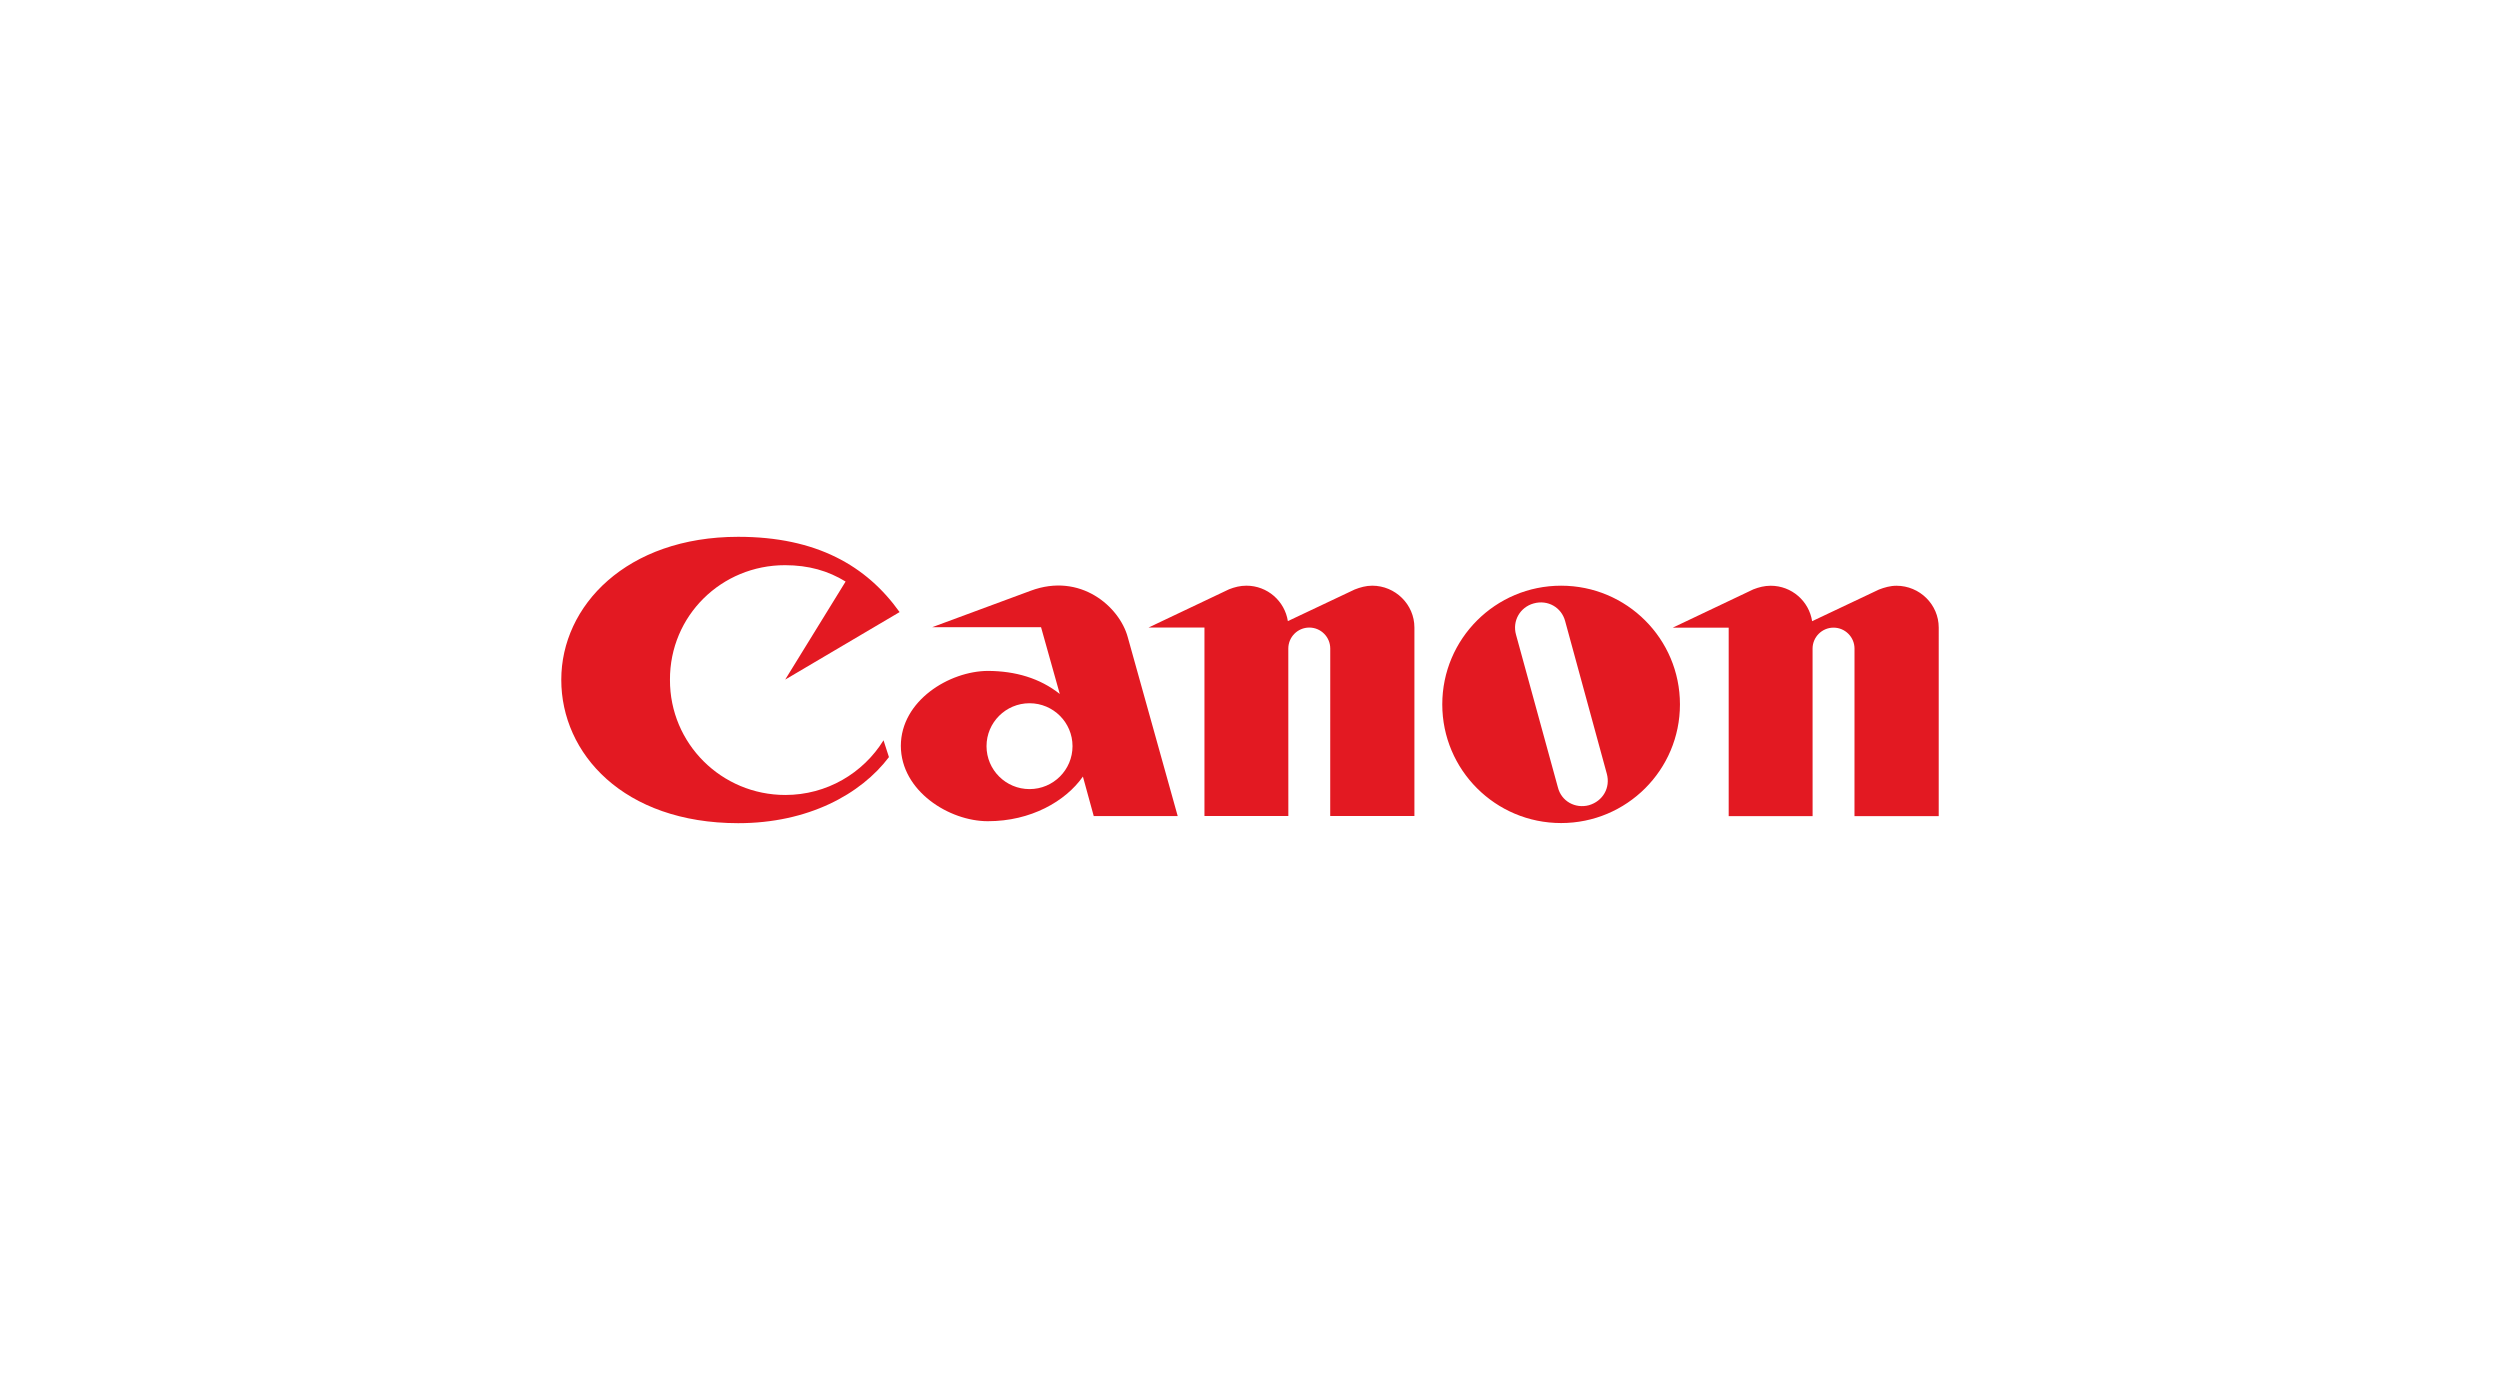
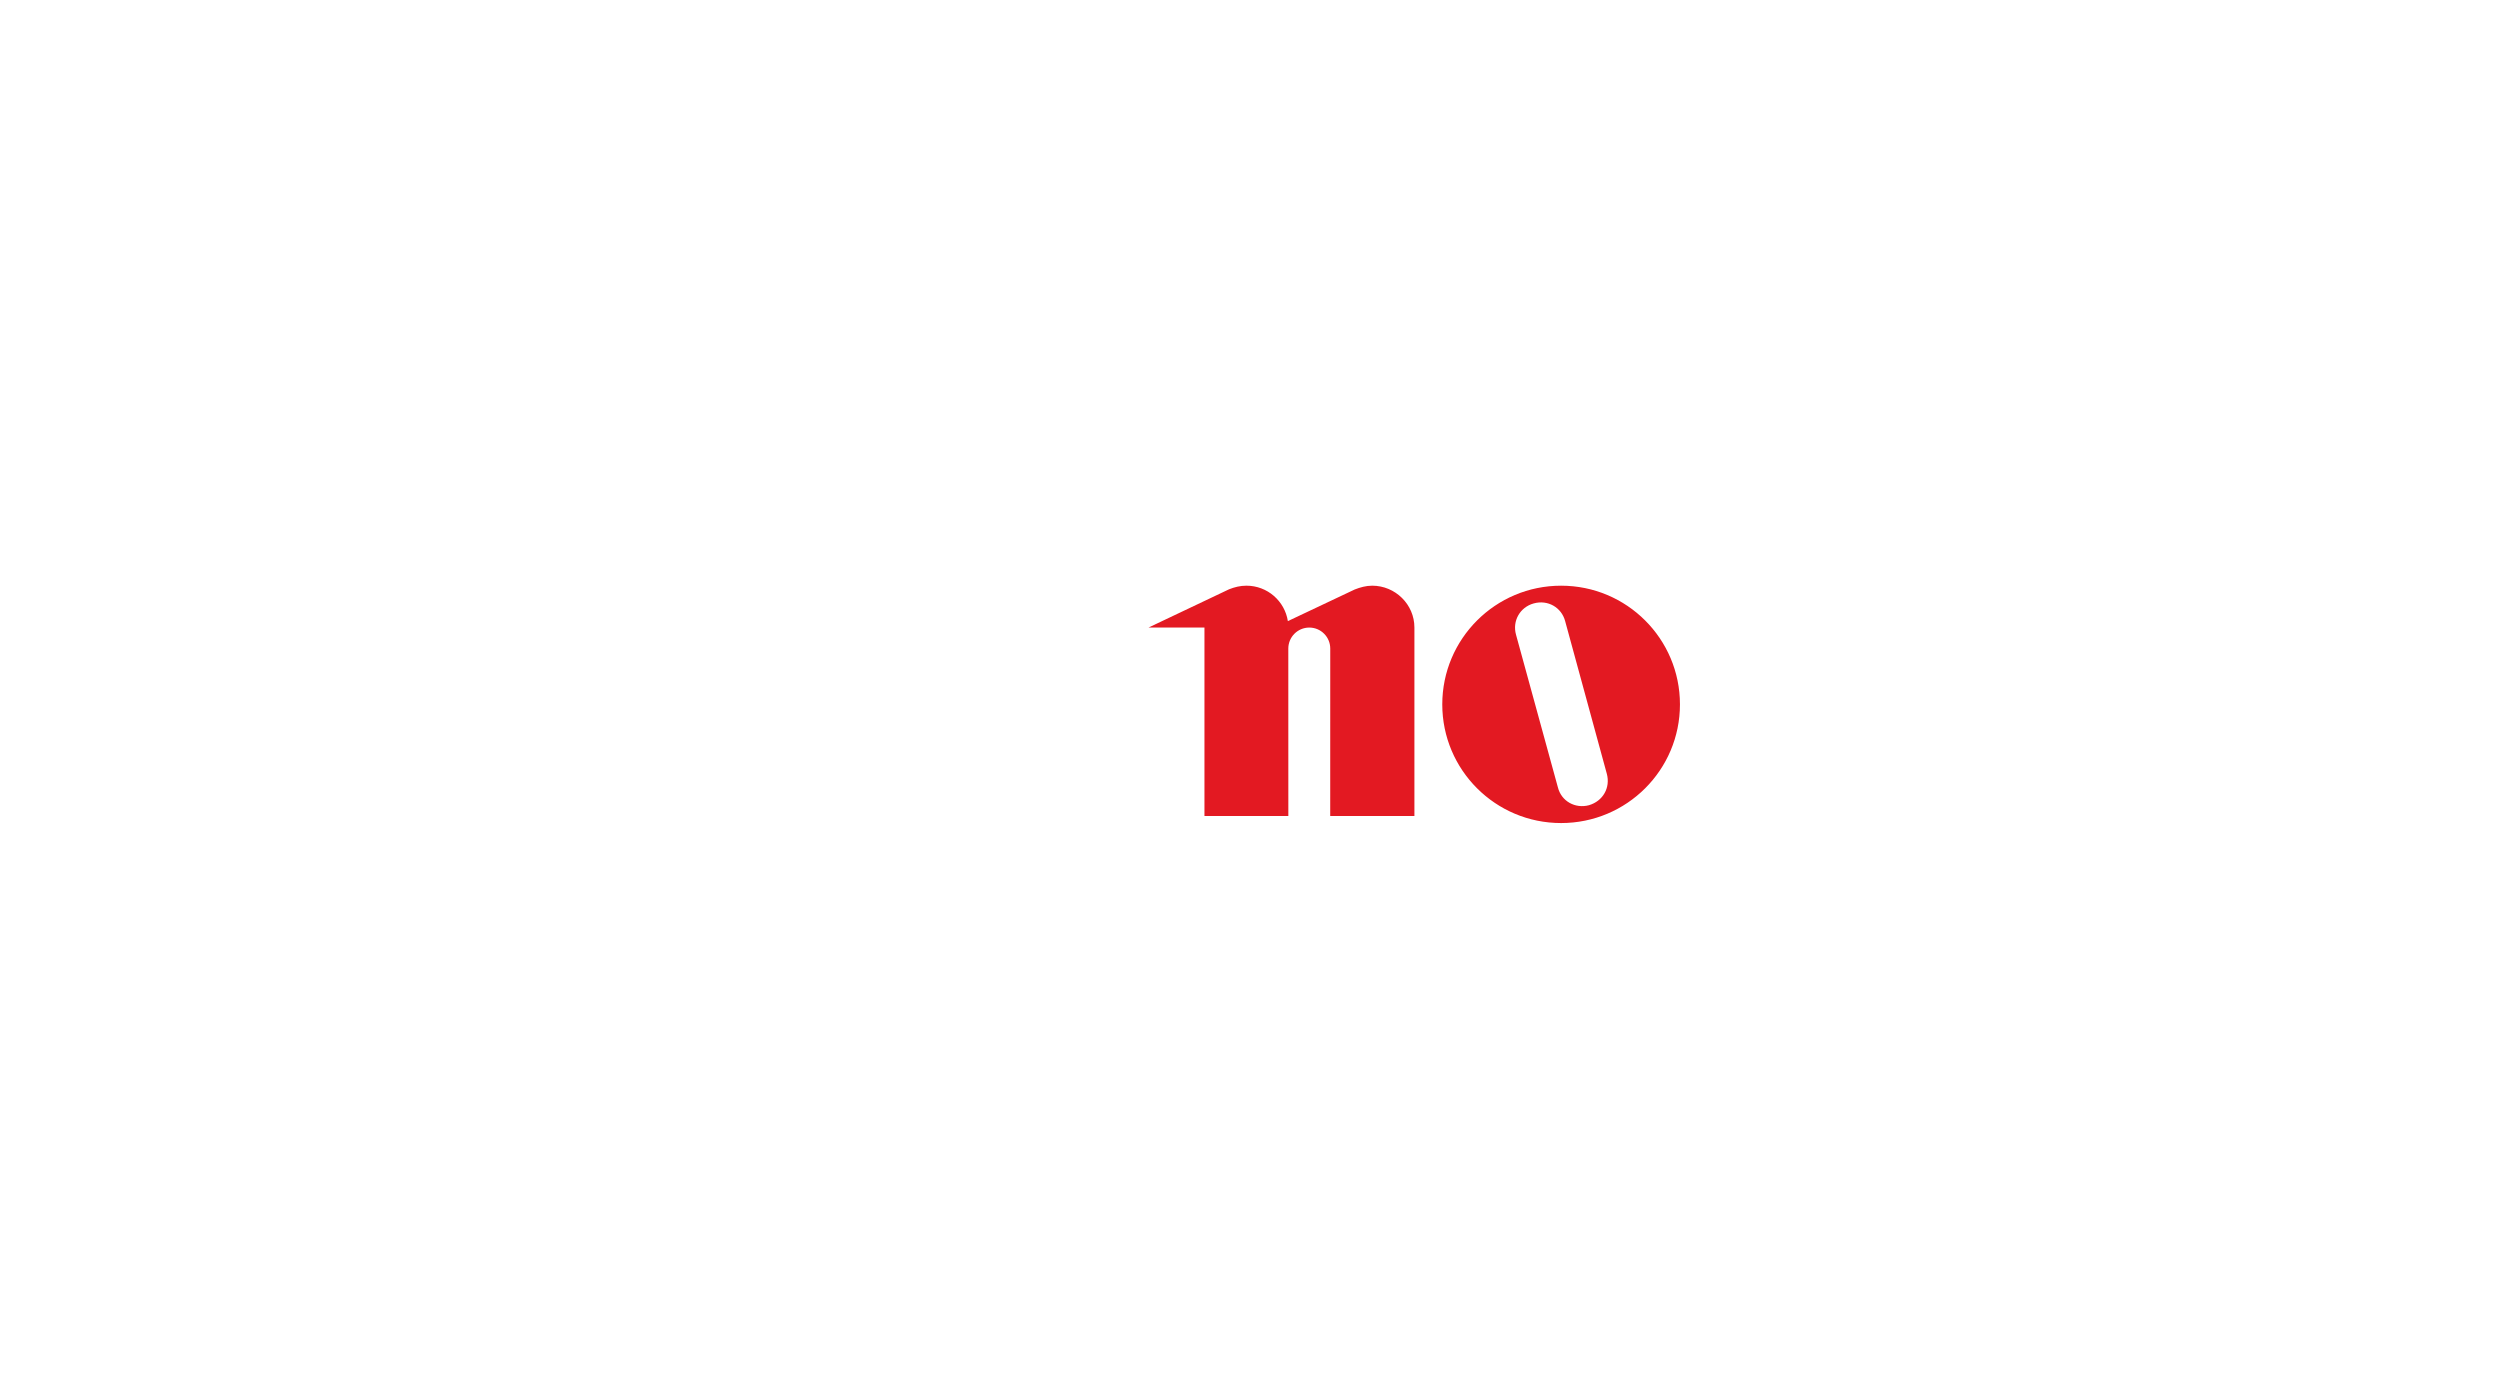
<svg xmlns="http://www.w3.org/2000/svg" version="1.1" id="Vrstva_1" x="0px" y="0px" viewBox="0 0 500 280" style="enable-background:new 0 0 500 280;" xml:space="preserve">
  <style type="text/css">
	.st0{fill:#E31922;}
</style>
  <g>
-     <path class="st0" d="M179.919,122.418l-22.883,13.503l12.084-19.61   c-3.487-2.141-7.363-3.268-12.118-3.274   c-12.694-0.009-23.055,10.087-23.01,22.921   c-0.045,12.781,10.331,23.037,23.072,23.037c8.294,0,15.574-4.363,19.641-10.936   l1.083,3.363c-5.611,7.431-16.185,13.222-30.15,13.214   c-22.939-0.012-35.393-13.929-35.381-28.678   c-0.012-14.803,13.058-28.592,35.381-28.595   C163.293,107.36,173.307,113.152,179.919,122.418" />
    <path class="st0" d="M282.885,163.201h-16.842l0.007-33.493   c0-2.308-1.874-4.195-4.189-4.195c-2.324,0-4.199,1.886-4.199,4.195l0.006,33.493   h-16.777v-37.691h-11.189l16.123-7.658c1.104-0.429,2.203-0.716,3.459-0.716   c4.19,0,7.665,3.074,8.288,7.085l13.373-6.325   c1.083-0.423,2.244-0.759,3.495-0.759c4.625,0,8.442,3.755,8.442,8.359V163.201" />
-     <path class="st0" d="M205.907,157.82c4.749,0,8.597-3.839,8.597-8.588   c0-4.739-3.848-8.584-8.597-8.584c-4.746,0-8.603,3.845-8.603,8.584   C197.304,153.981,201.161,157.82,205.907,157.82 M225.554,127.441l9.988,35.779   h-16.792l-2.169-7.906c-3.459,4.943-10.429,8.942-19.014,8.927   c-7.695,0.015-17.375-6.015-17.399-15.075c0.024-9.043,9.704-14.955,17.431-14.984   c5.471,0.029,10.358,1.442,14.357,4.611l-3.745-13.349h-21.782l19.706-7.294   C216.077,114.441,223.909,121.335,225.554,127.441z" />
    <path class="st0" d="M317.781,161.045c2.821-0.821,4.336-3.518,3.583-6.289l-8.338-30.545   c-0.725-2.706-3.443-4.326-6.307-3.521c-2.694,0.753-4.302,3.477-3.507,6.28   l8.374,30.53C312.283,160.249,315.048,161.773,317.781,161.045 M288.455,140.879   c0-13.111,10.637-23.741,23.764-23.741c13.135,0,23.772,10.63,23.772,23.741   c0,13.111-10.637,23.732-23.772,23.732   C299.092,164.611,288.455,153.99,288.455,140.879z" />
-     <path class="st0" d="M387.744,163.22h-16.848l0.006-33.495   c0-2.311-1.877-4.197-4.195-4.197c-2.311,0-4.193,1.886-4.193,4.197l0.006,33.495   h-16.783v-37.693h-11.179l16.117-7.659c1.101-0.428,2.219-0.719,3.465-0.719   c4.19,0,7.664,3.071,8.285,7.088l13.367-6.328   c1.086-0.419,2.249-0.759,3.499-0.759c4.644,0,8.453,3.752,8.453,8.362V163.22" />
  </g>
</svg>